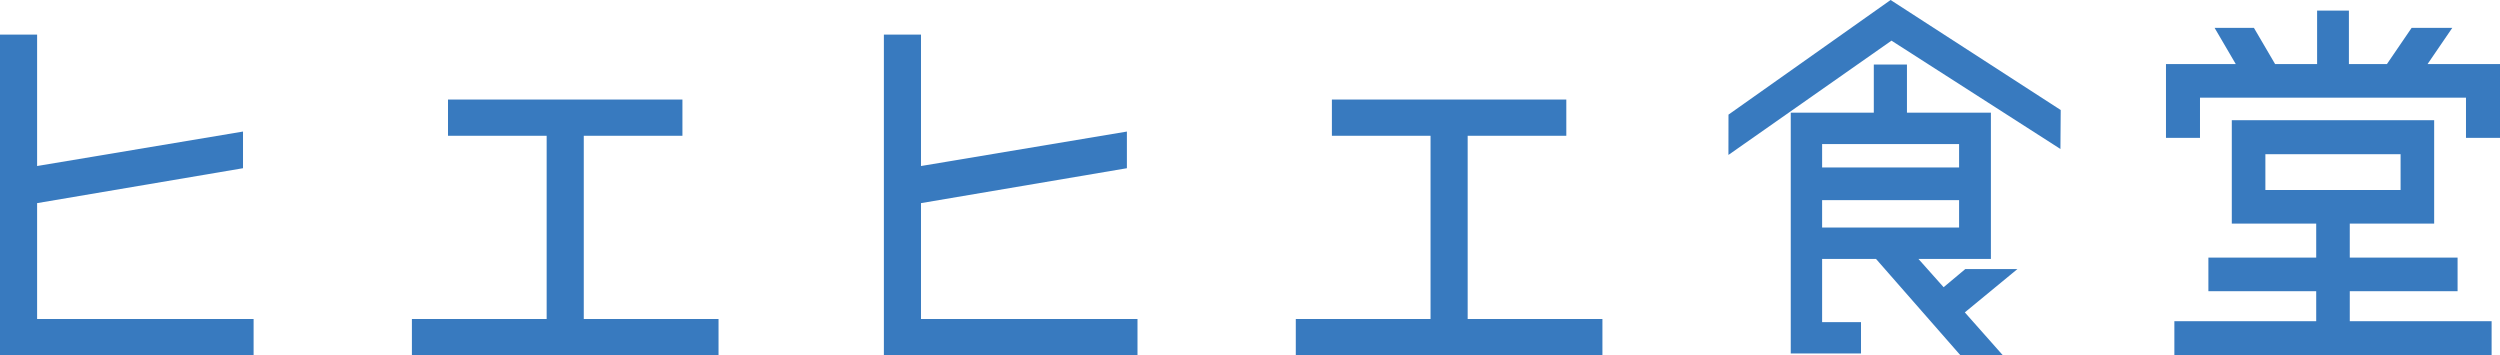
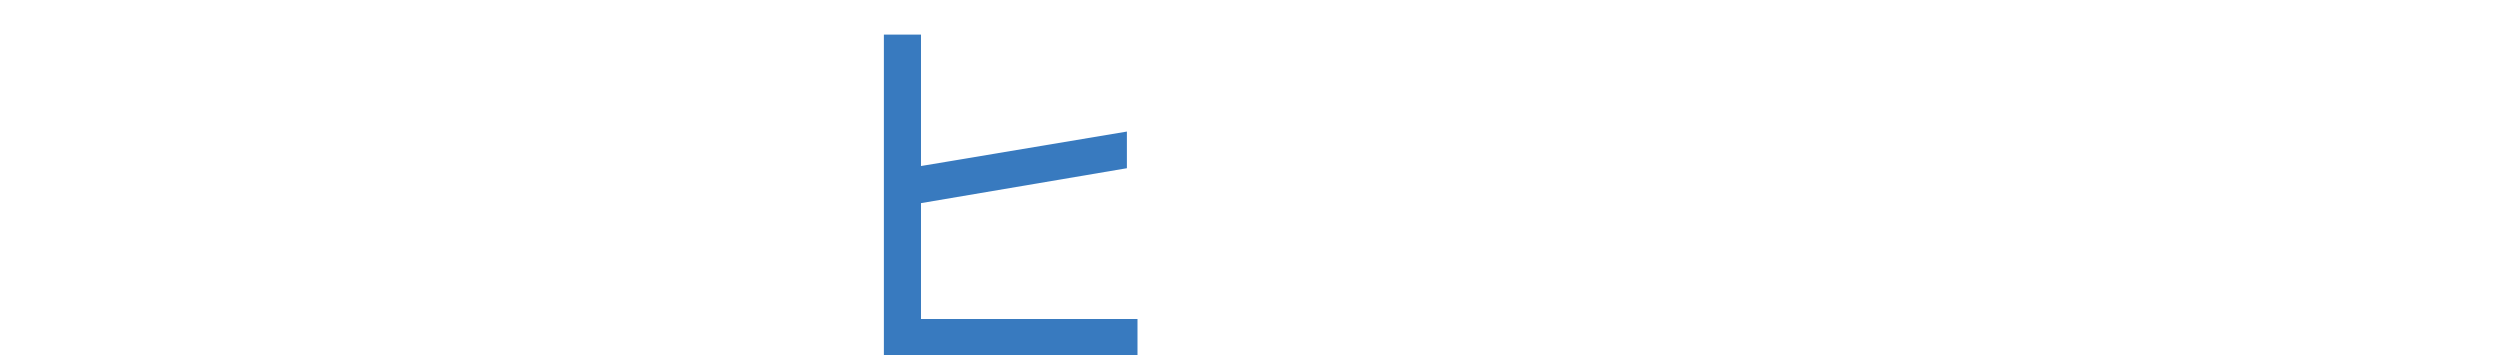
<svg xmlns="http://www.w3.org/2000/svg" id="_レイヤー_2" data-name="レイヤー_2" viewBox="0 0 3376.45 479.79">
  <defs>
    <style>
      .cls-1 {
        fill: #387abf;
      }
    </style>
  </defs>
  <g id="_レイヤー_1-2" data-name="レイヤー_1">
    <g>
-       <path class="cls-1" d="M50.12,430.84h292.39v48.94H0V46.73h50.12v177.49l278.08-46.55v49.52l-278.08,47.15v156.51Z" />
-       <path class="cls-1" d="M788.43,430.84h182.01v48.94h-414.13v-48.94h181.99v-247.47h-133.23v-48.93h316.61v48.93h-133.25v247.47Z" />
      <path class="cls-1" d="M1243.88,430.84h292.4v48.94h-342.53V46.73h50.13v177.49l278.08-46.55v49.52l-278.08,47.15v156.51Z" />
-       <path class="cls-1" d="M1982.19,430.84h182.01v48.94h-414.13v-48.94h181.99v-247.47h-133.23v-48.93h316.6v48.93h-133.23v247.47Z" />
-       <path class="cls-1" d="M2554.6,54.9l-220.22,154.36.08-54.44L2553.41,0l229.75,148.59-.39,52.62-228.17-146.31ZM2654.26,363.42h70.4l-71.01,58.47,51.33,57.9h-57.29l-113.98-130.09h-72.8v85.32h52.52v42.37h-94.88V152.17h112.17v-65.05h44.77v65.05h113.38v197.53h-97.88l34.02,38.19,29.24-24.47ZM2645.91,194.53h-184.99v31.63h184.99v-31.63ZM2460.91,270.33v36.99h184.99v-36.99h-184.99Z" />
-       <path class="cls-1" d="M3278.58,86.54h97.88v99.65h-45.95v-54.32h-359.24v54.32h-45.94v-99.65h94.27l-28.63-48.93h53.11l28.64,48.93h56.71V14.33h42.96v72.21h51.32l33.41-48.93h54.91l-33.43,48.93ZM3173.57,393.26v40.57h191.55v45.96h-428.46v-45.96h191.56v-40.57h-145.61v-45.35h145.61v-45.96h-113.99v-139.63h273.3v139.63h-113.97v45.96h145.6v45.35h-145.6ZM3059.58,208.25v48.34h182.6v-48.34h-182.6Z" />
    </g>
  </g>
</svg>